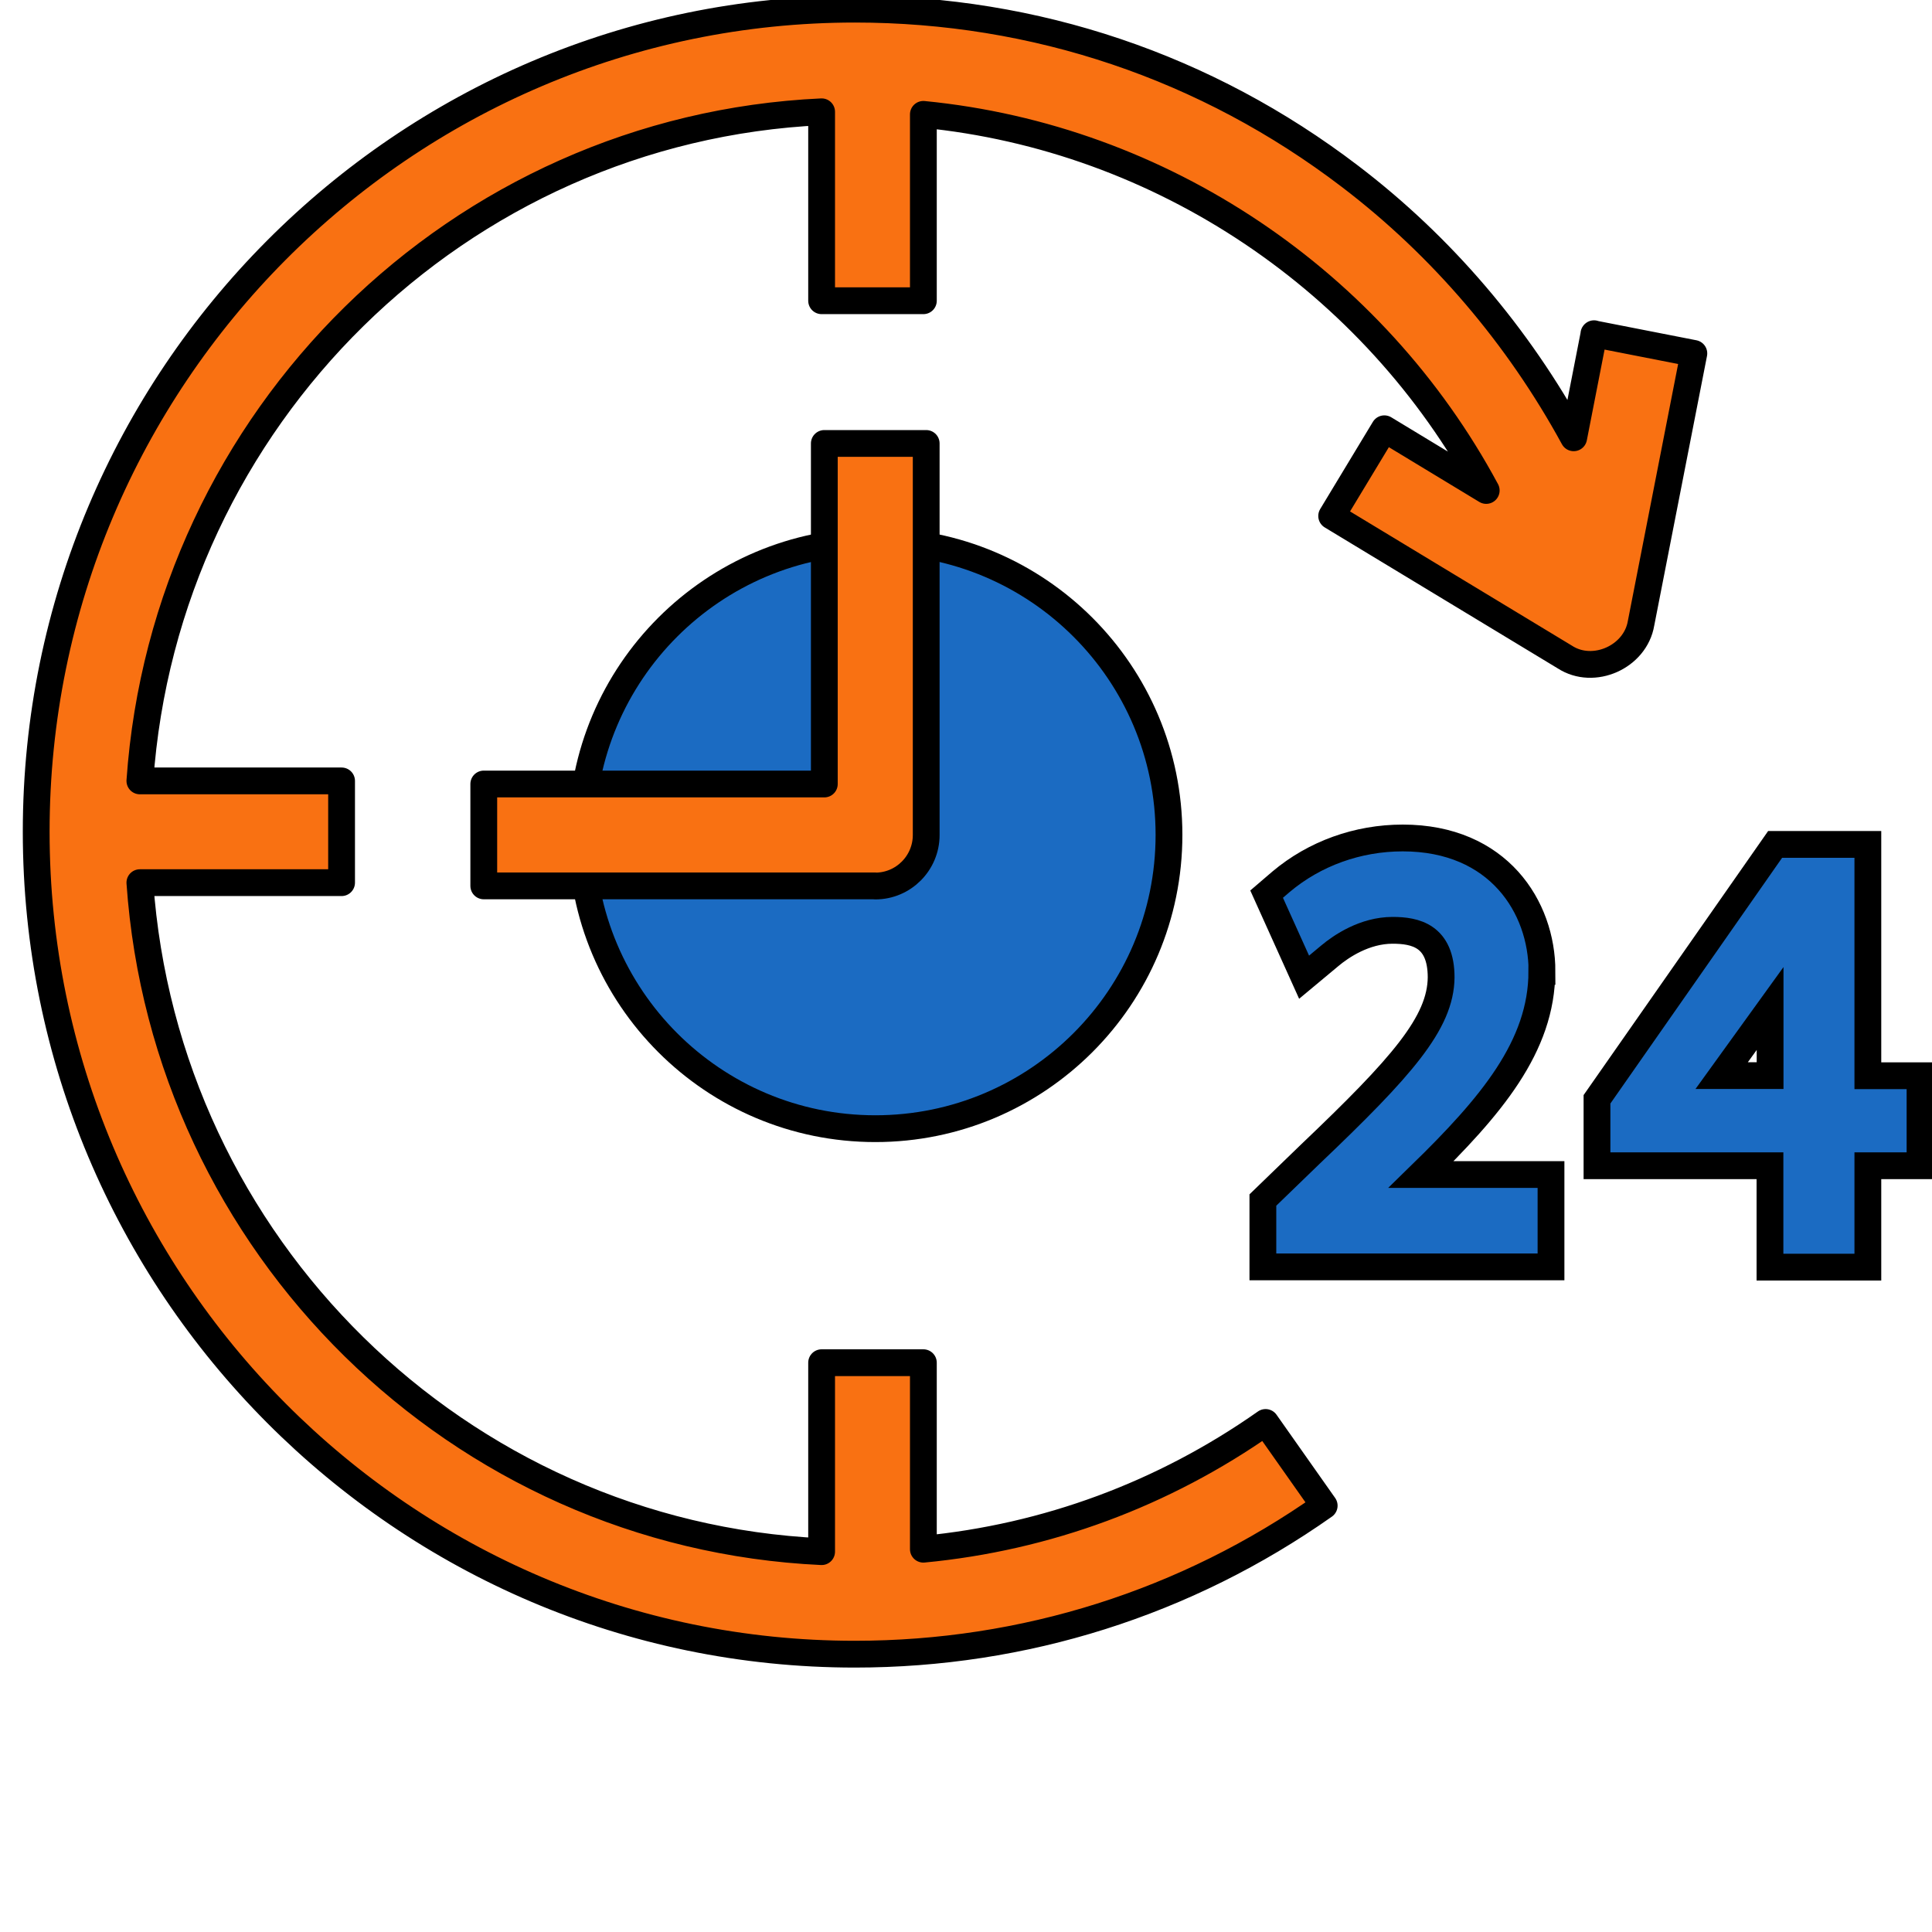
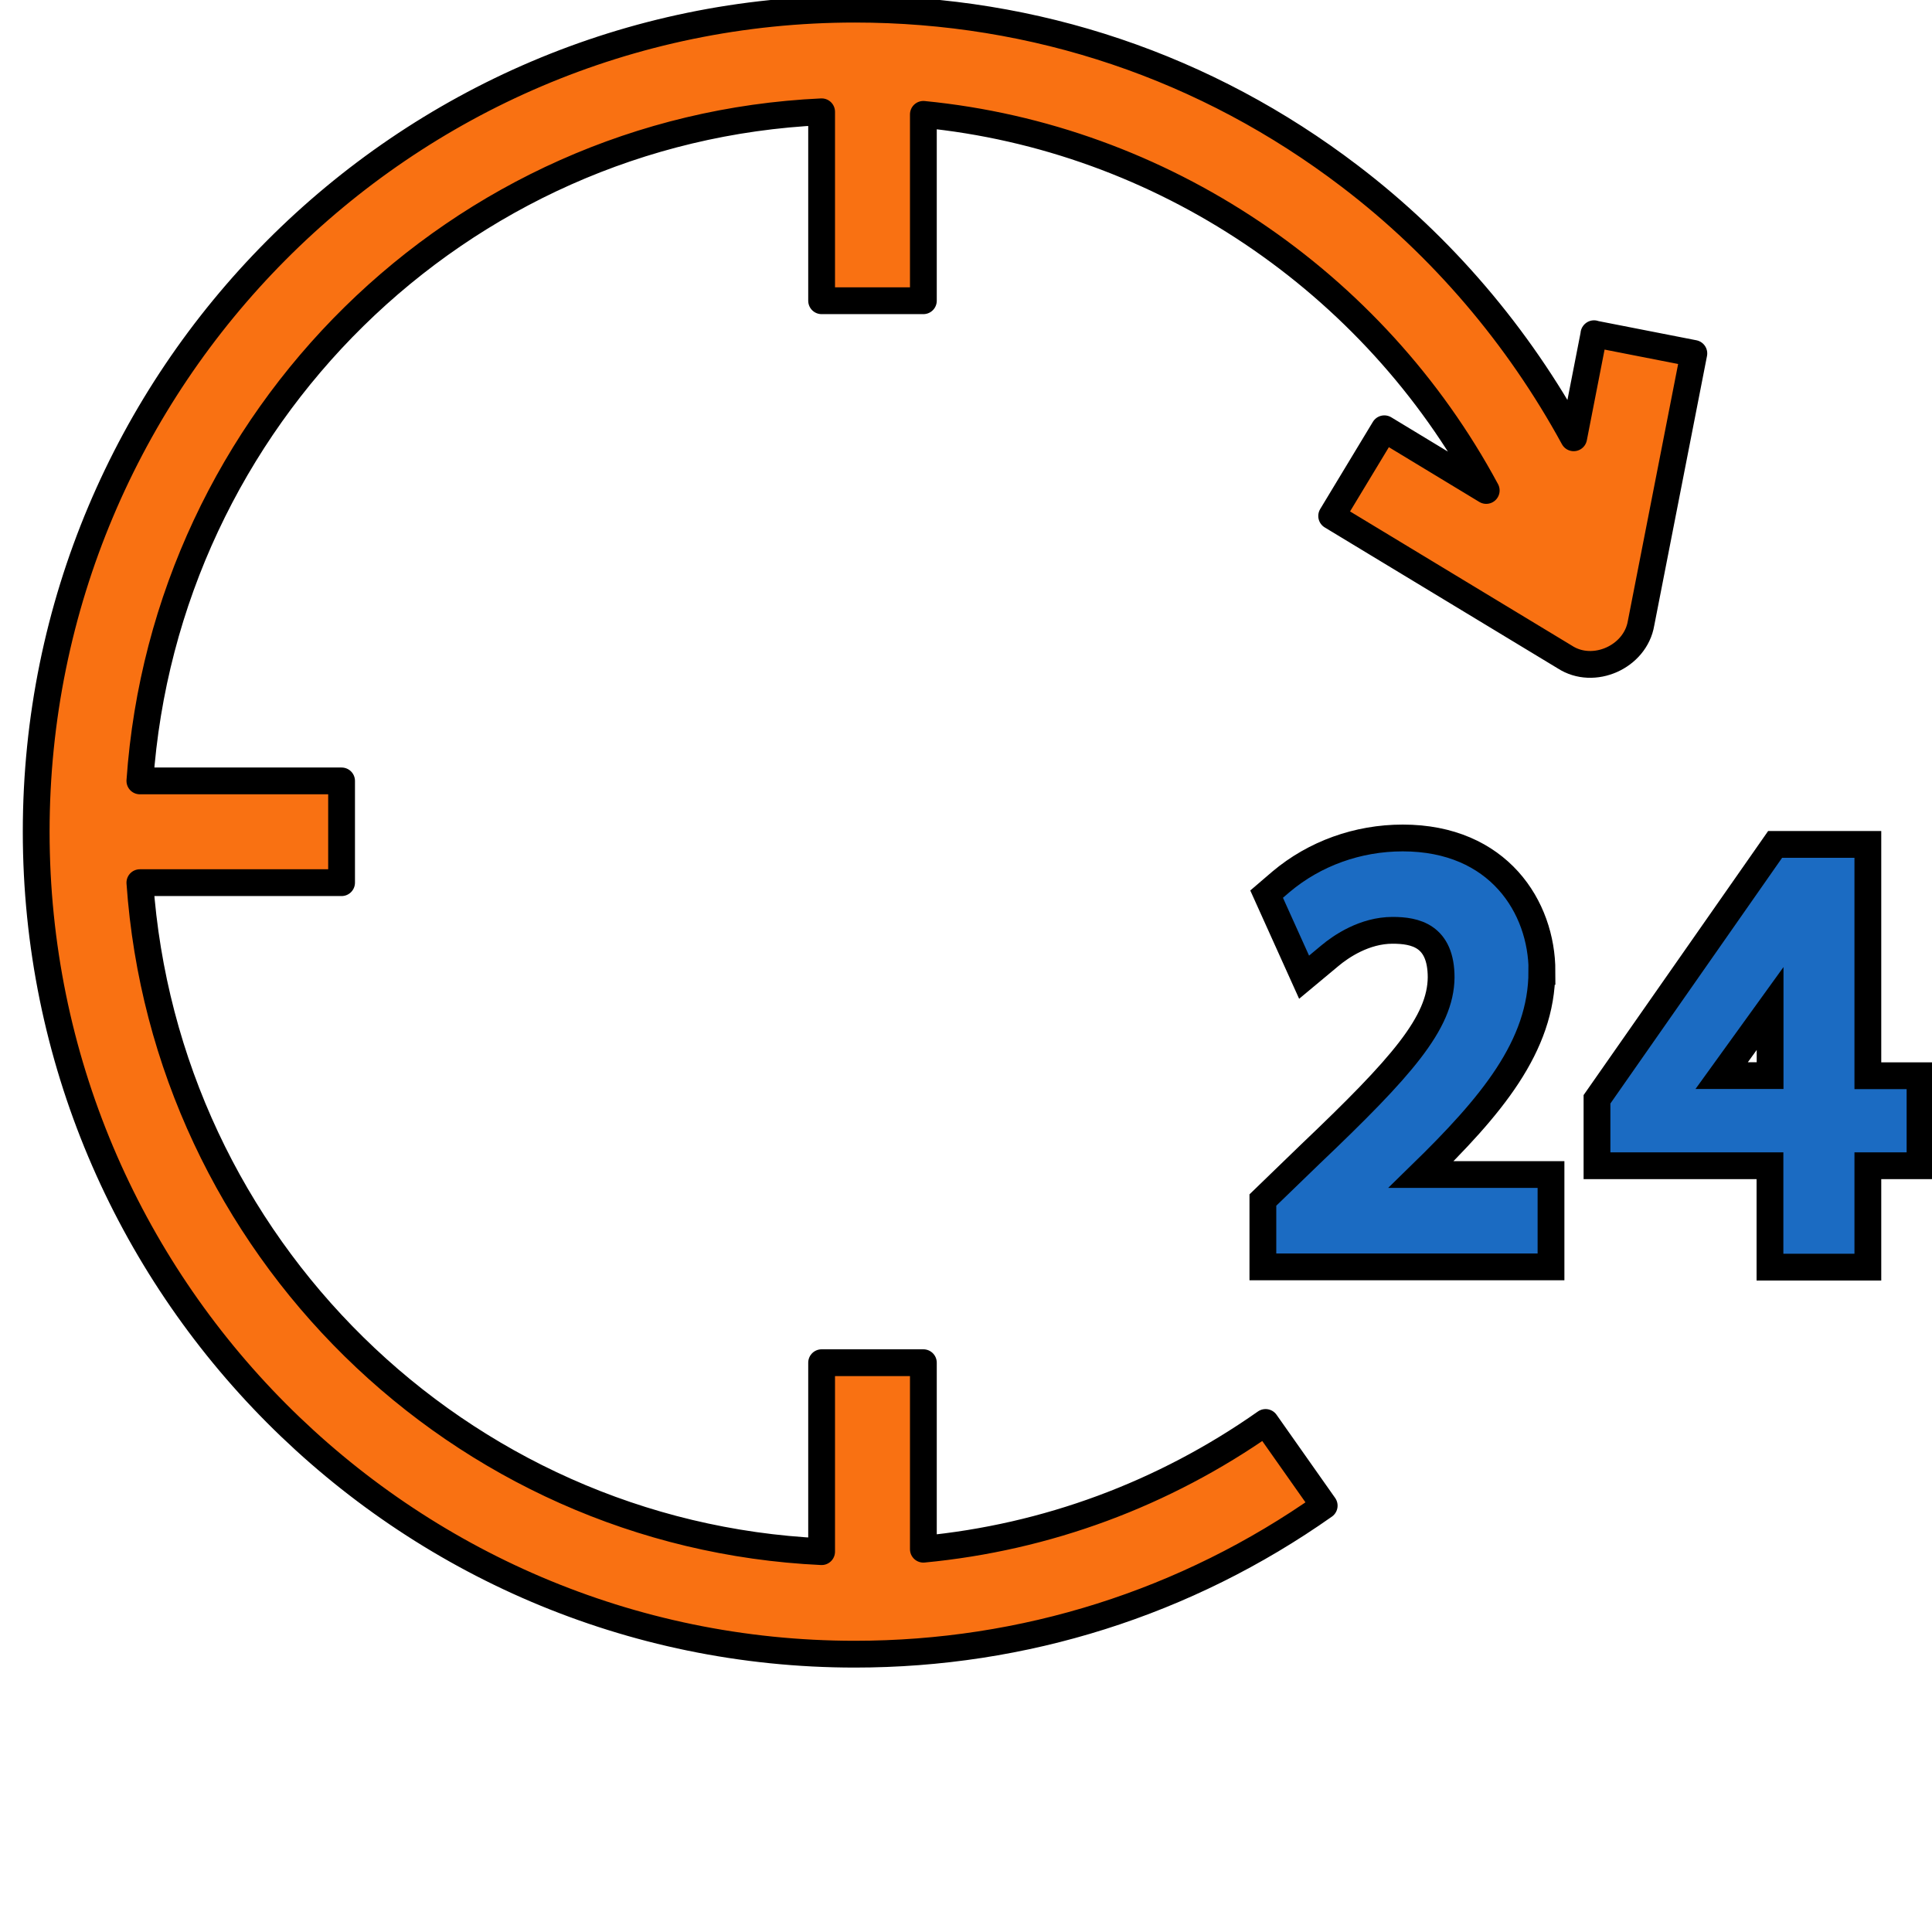
<svg xmlns="http://www.w3.org/2000/svg" xml:space="preserve" width="150px" height="150px" style="shape-rendering:geometricPrecision; text-rendering:geometricPrecision; image-rendering:optimizeQuality; fill-rule:evenodd; clip-rule:evenodd" viewBox="0 0 150 150">
  <defs>
    <style type="text/css">       .str1 {stroke:black;stroke-width:2.08;stroke-miterlimit:22.926}    .str0 {stroke:black;stroke-width:2.08;stroke-linecap:round;stroke-linejoin:round;stroke-miterlimit:22.926}    .fil1 {fill:#1B6BC2;fill-rule:nonzero}    .fil0 {fill:#F97112;fill-rule:nonzero}     </style>
  </defs>
  <g id="Layer_x0020_1">
    <path class="fil0 str0" d="M123.76 25.91l-1.58 8.08c-4.29,-7.87 -10.22,-14.86 -17.38,-20.31 -11.13,-8.49 -24.42,-12.97 -38.43,-12.97 -35.05,0 -63.56,28.65 -63.56,63.86 0,35.22 28.51,63.86 63.56,63.86 13.12,0 25.73,-3.98 36.44,-11.53l-4.55 -6.46c-7.92,5.57 -17.01,8.93 -26.57,9.84l0 -14.48 -7.9 0 0 14.67c-28.19,-1.31 -50.97,-23.78 -52.93,-51.94l15.66 0 0 -7.9 -15.66 0c1.96,-28.18 24.74,-50.65 52.93,-51.95l0 14.67 7.9 0 0 -14.47c18.52,1.81 34.97,12.96 43.7,29.2l-7.91 -4.79 -4.09 6.77 18.1 10.95c2.23,1.45 5.48,0 5.92,-2.62l4.1 -20.95 -7.76 -1.52 0.01 -0.01z" />
    <path class="fil1 str1" d="M119.72 75.42c0,-4.99 -3.38,-10.36 -10.81,-10.36 -3.5,0 -6.85,1.21 -9.45,3.4l-1.12 0.96 2.91 6.45 1.98 -1.65c0.89,-0.75 2.72,-1.99 4.89,-1.99 1.75,0 3.77,0.41 3.77,3.66 -0.04,3.53 -3.03,6.93 -10.17,13.73l-3.67 3.55 0 5.19 22.37 0 0 -7.17 -10.09 0c5.4,-5.27 9.38,-9.94 9.38,-15.77l0.01 0z" />
    <path class="fil1 str1" d="M145.02 83.51l0 -17.95 -7.2 0 -13.83 19.79 0 5.16 13.43 0 0 7.87 7.6 0 0 -7.87 4.05 0 0 -6.99 -4.05 0 0 -0.01zm-11.35 0l3.76 -5.21 0 5.21 -3.76 0z" />
-     <path class="fil1 str1" d="M67.96 87.63c12.59,0 22.8,-10.21 22.8,-22.81 0,-12.59 -10.21,-22.8 -22.8,-22.8 -12.59,0 -22.8,10.21 -22.8,22.8 0,12.6 10.21,22.81 22.8,22.81z" />
-     <path class="fil0 str0" d="M67.96 68.78l-30.4 0 0 -7.91 26.44 0 0 -26.44 7.91 0 0 30.4c0,2.18 -1.77,3.96 -3.95,3.96l0 -0.01z" />
  </g>
</svg>